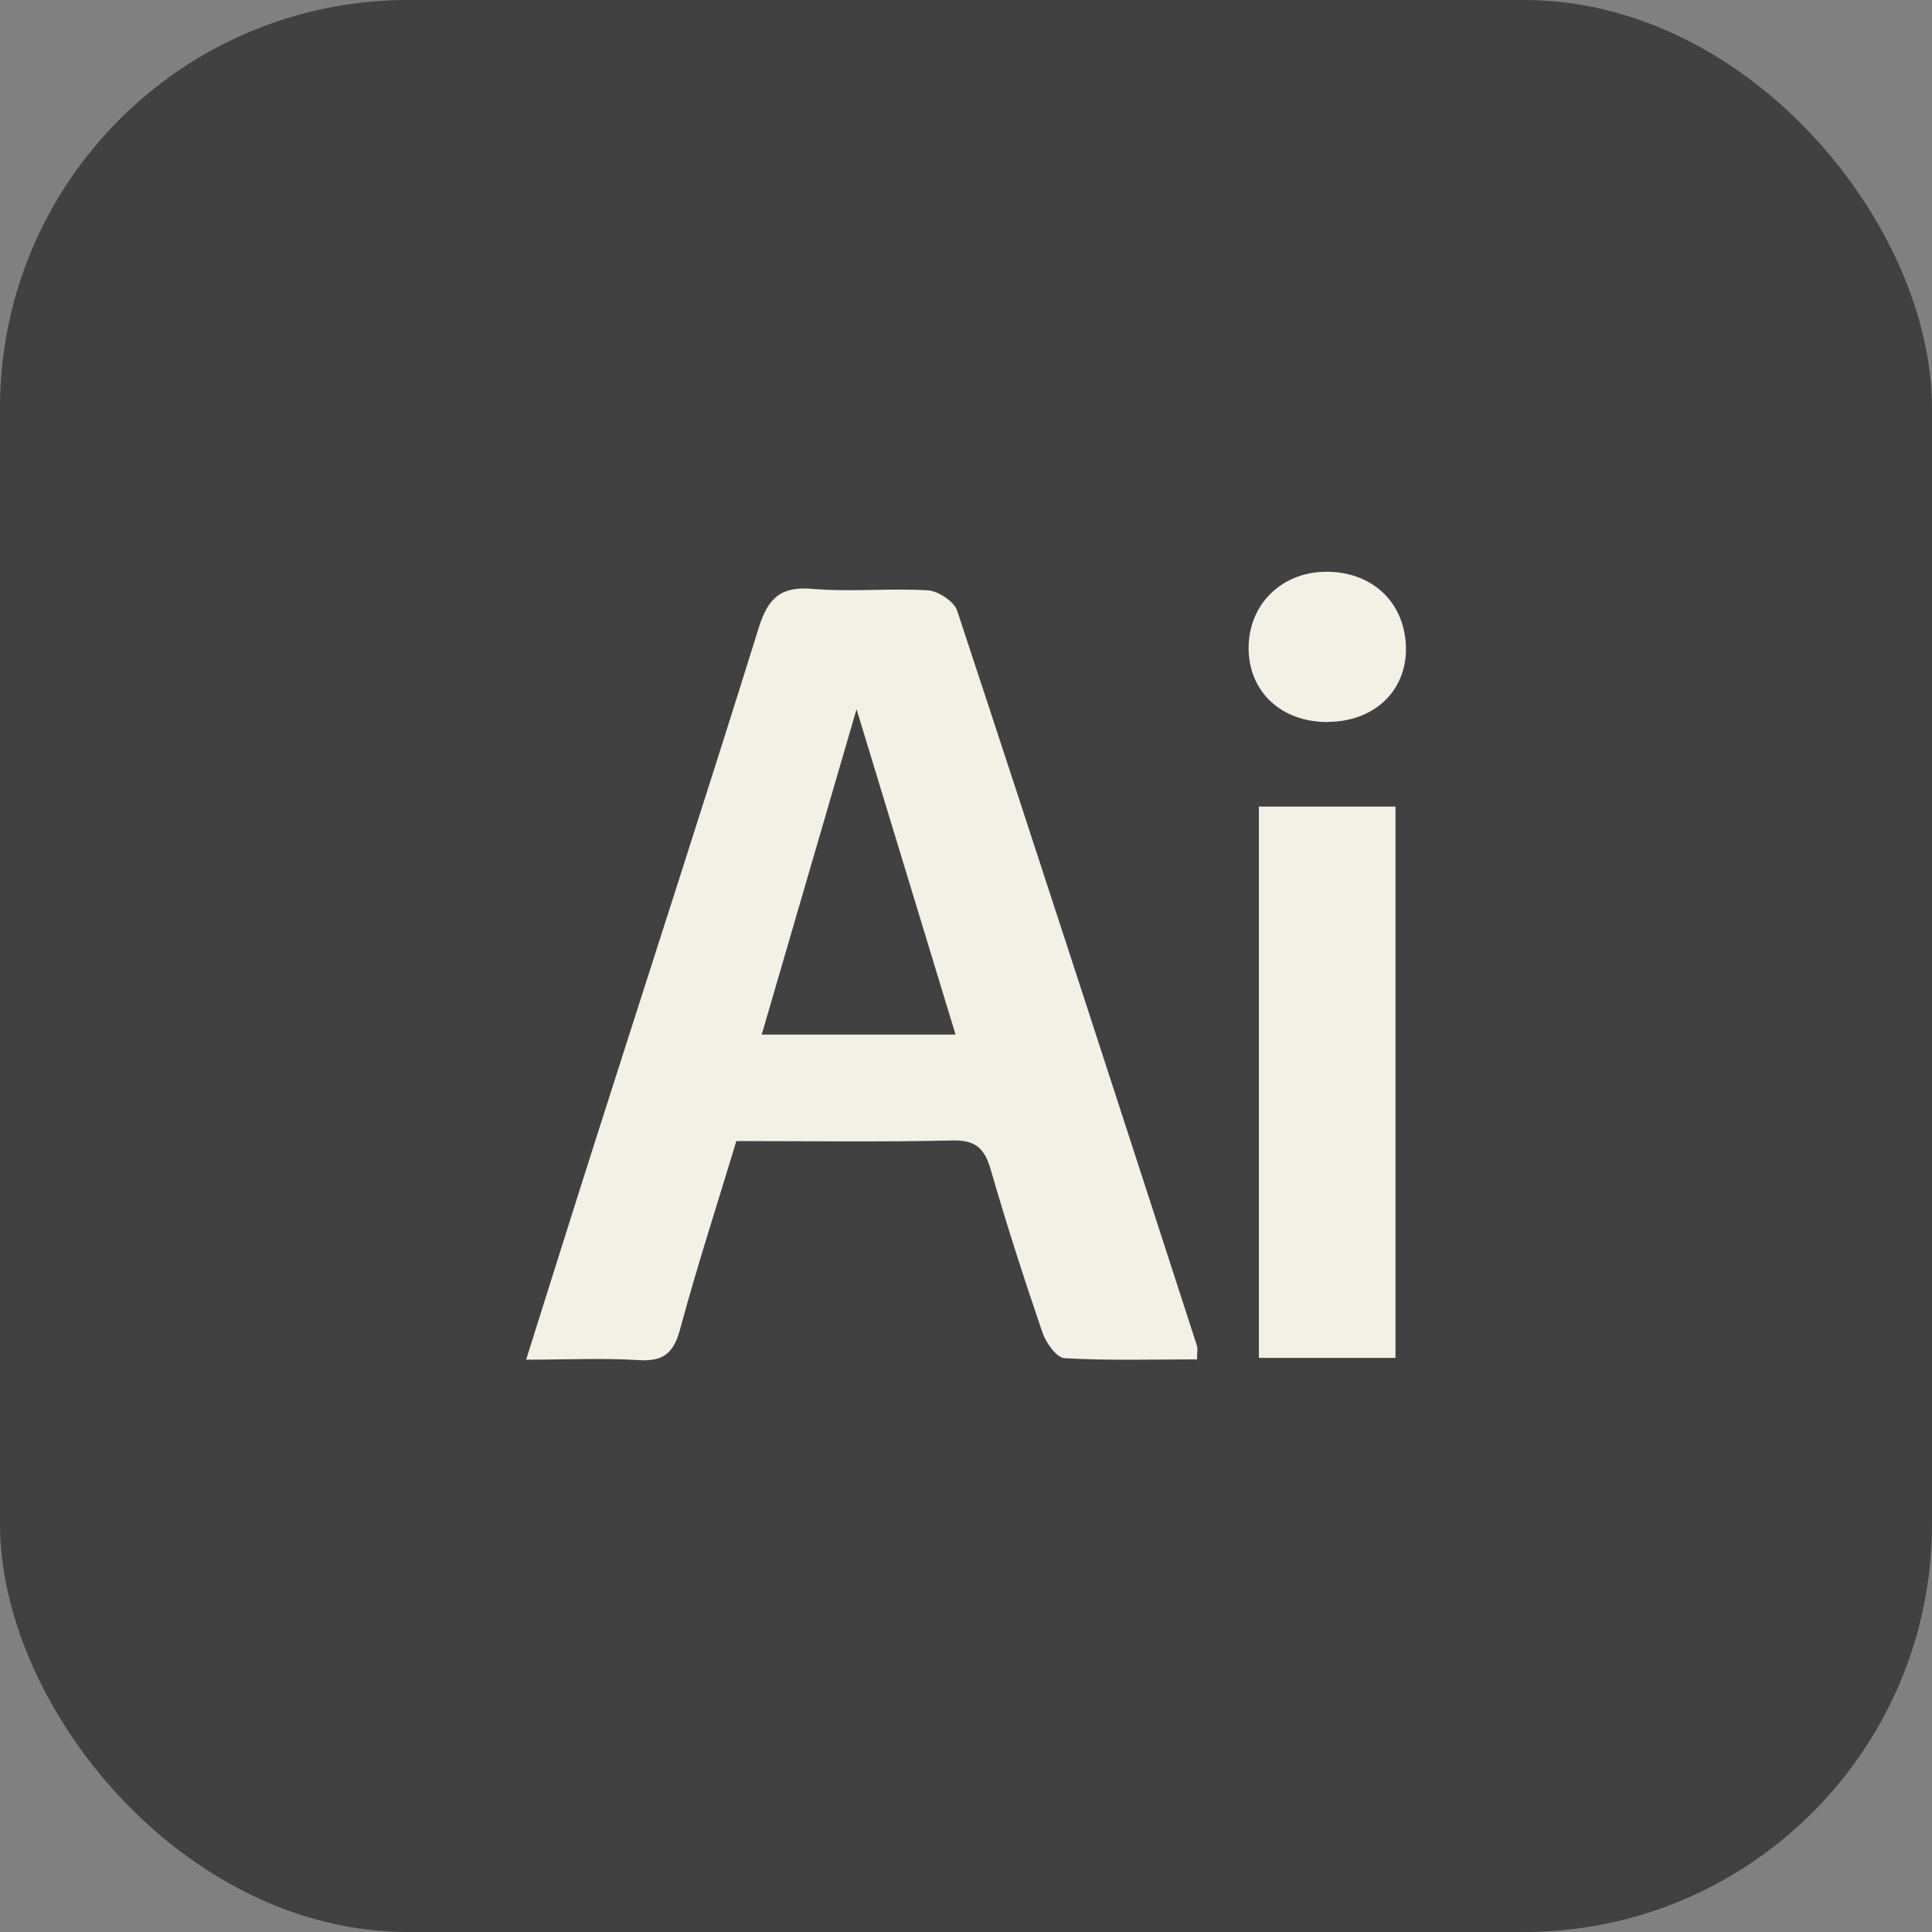
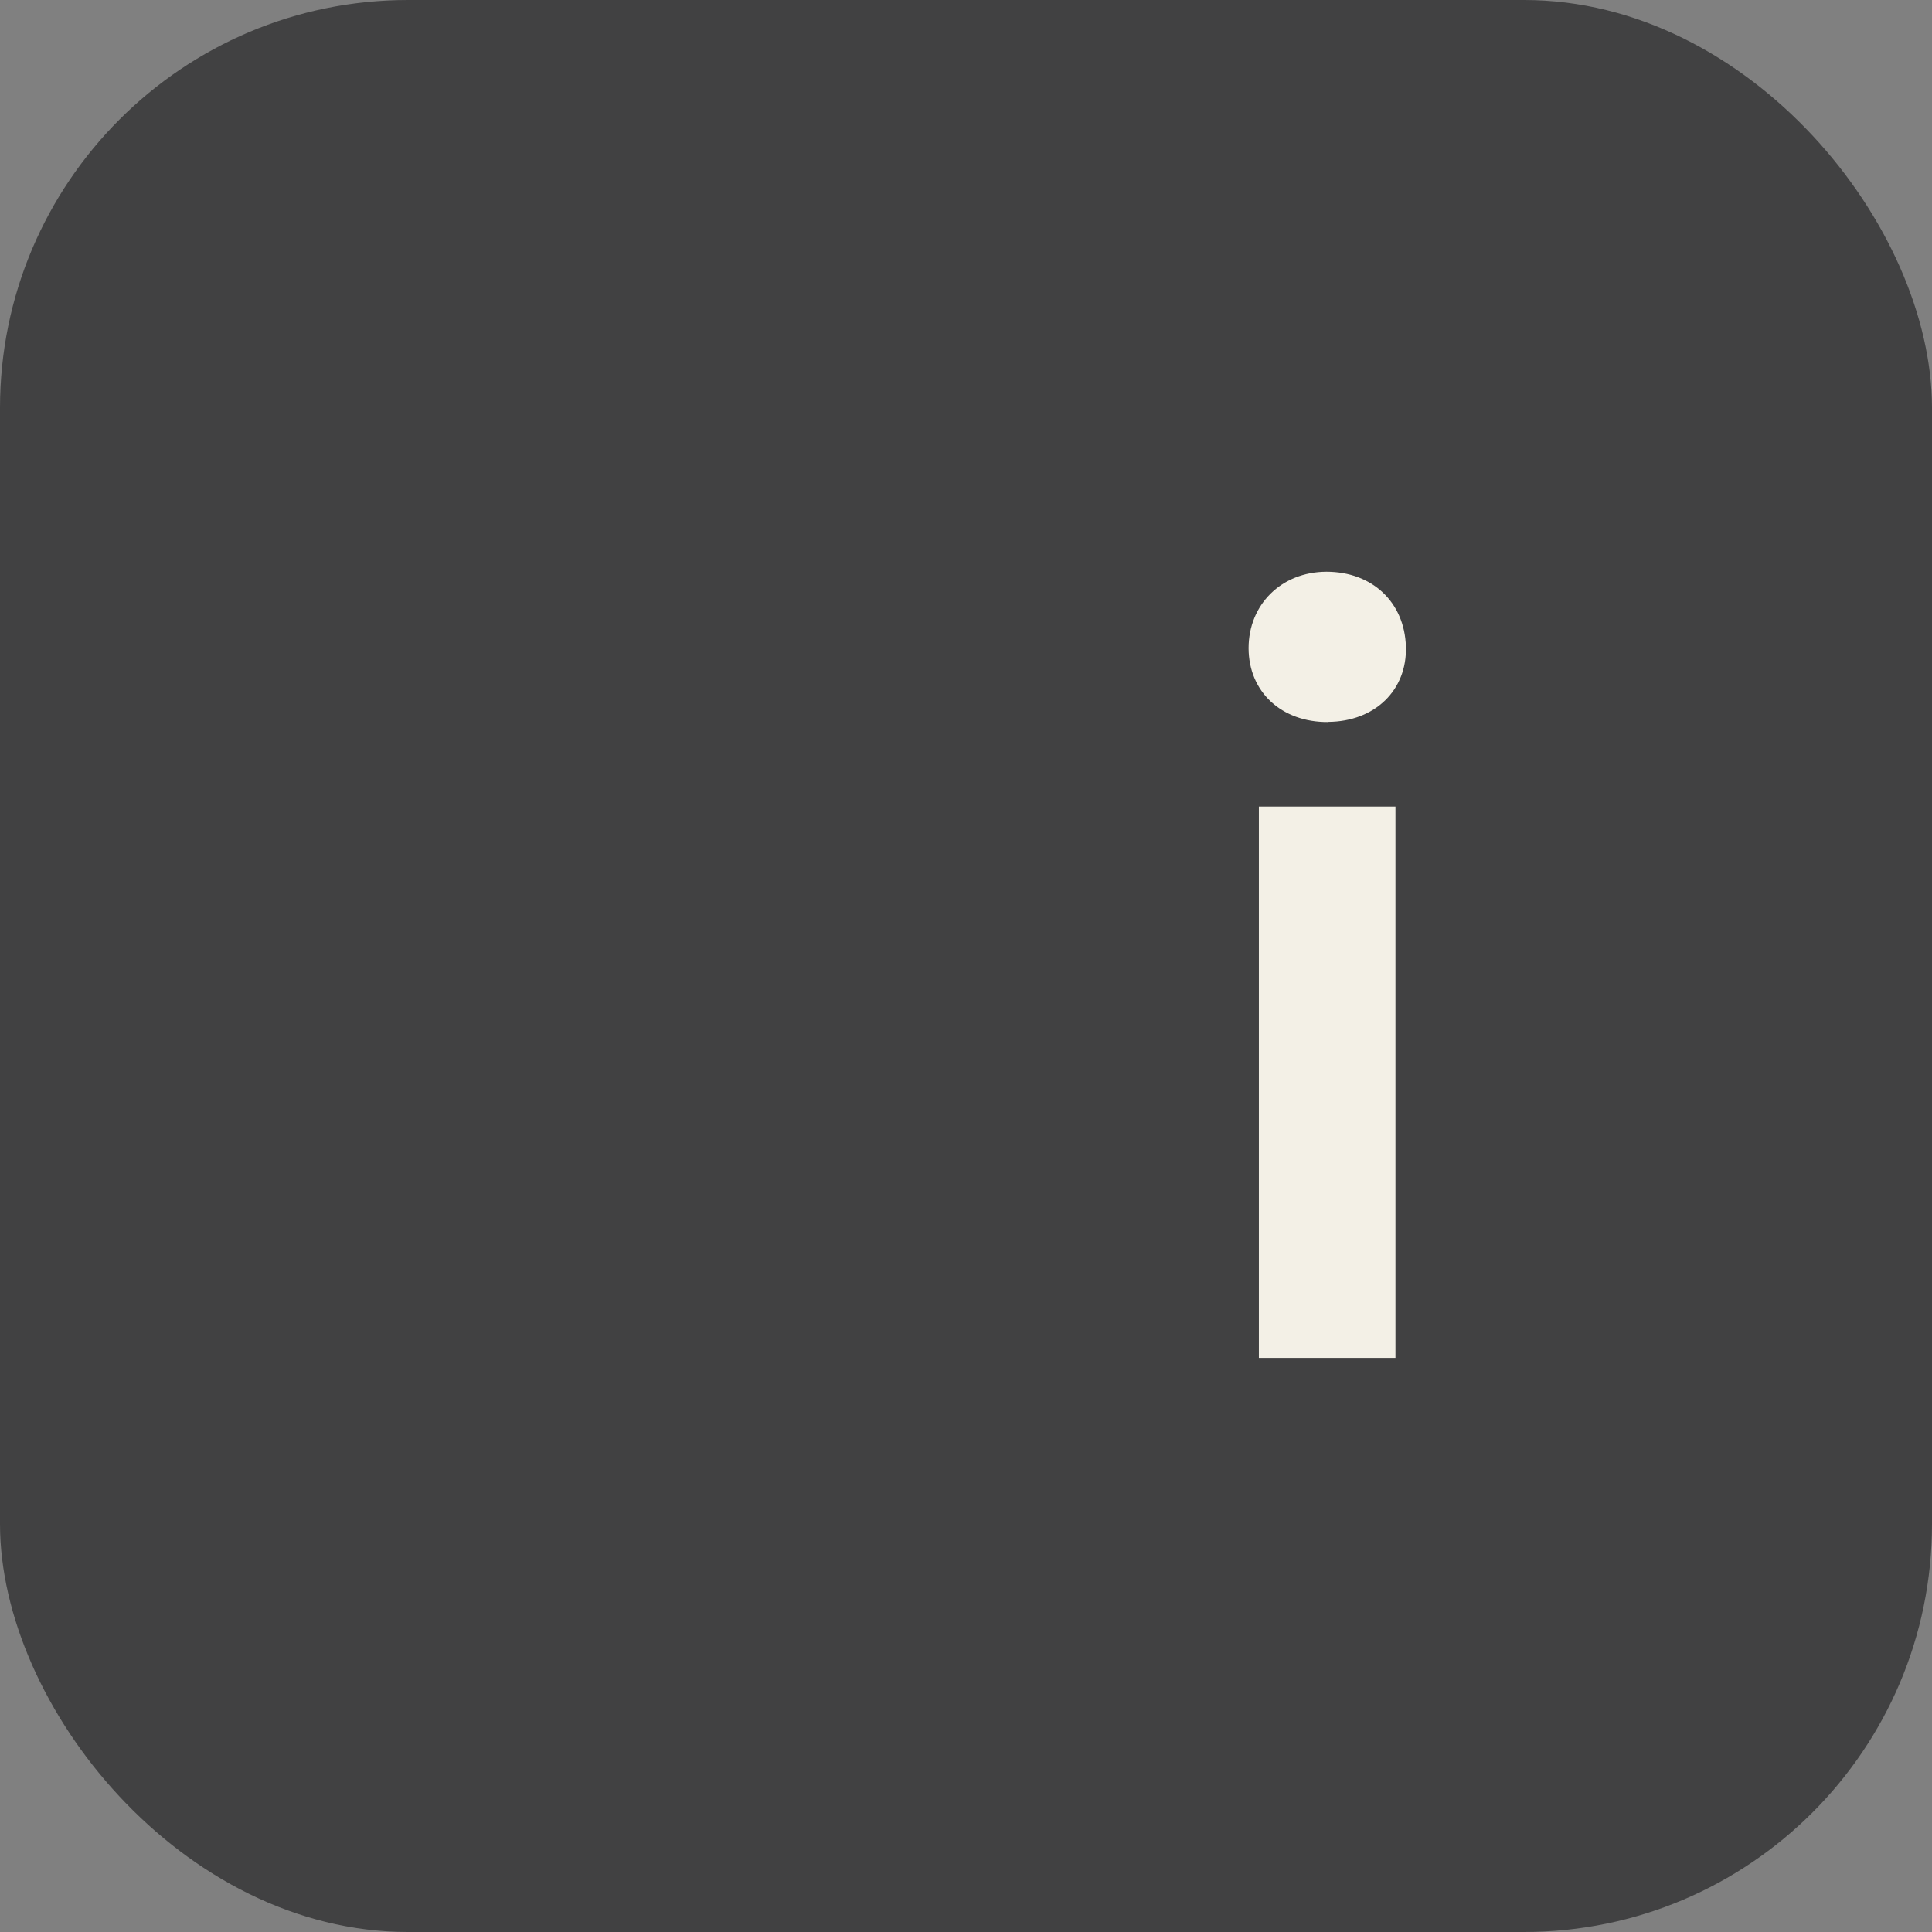
<svg xmlns="http://www.w3.org/2000/svg" id="Layer_1" data-name="Layer 1" width="1.8in" height="1.8in" viewBox="0 0 129.56 129.56">
  <rect x="0" y="0" width="129.56" height="129.56" fill="#808080" stroke="none" />
  <defs>
    <style>
      .cls-1 {
        fill: #414142;
      }

      .cls-2 {
        fill: #f3f0e6;
      }
    </style>
  </defs>
  <rect class="cls-1" width="129.56" height="129.56" rx="27.36" ry="27.36" />
  <g>
-     <path class="cls-2" d="M64.08,69.38c-2.24-7.34-4.42-14.54-6.64-21.82-2.12,7.28-4.23,14.52-6.36,21.82h13ZM80.28,91.16c-2.98,0-5.94.09-8.89-.08-.53-.03-1.23-1.01-1.47-1.68-1.24-3.63-2.42-7.28-3.48-10.96-.41-1.42-1.01-2-2.58-1.96-4.77.11-9.55.04-14.48.04-1.29,4.27-2.64,8.42-3.78,12.64-.43,1.58-1.11,2.15-2.75,2.05-2.41-.15-4.84-.03-7.57-.03,1.67-5.29,3.25-10.33,4.86-15.37,3.59-11.25,7.24-22.48,10.75-33.74.61-1.96,1.47-2.77,3.6-2.58,2.57.22,5.17-.06,7.75.1.69.05,1.75.75,1.95,1.37,5.42,16.41,10.75,32.85,16.08,49.29.06.21,0,.46,0,.93" />
    <rect class="cls-2" x="84.42" y="54.09" width="9.16" height="36.97" />
    <path class="cls-2" d="M89.06,48.42c-3.12.02-5.32-2.02-5.33-4.95,0-2.94,2.21-5.12,5.22-5.13,3.07,0,5.24,2.04,5.33,5.02.09,2.92-2.08,5.03-5.22,5.05" />
  </g>
</svg>